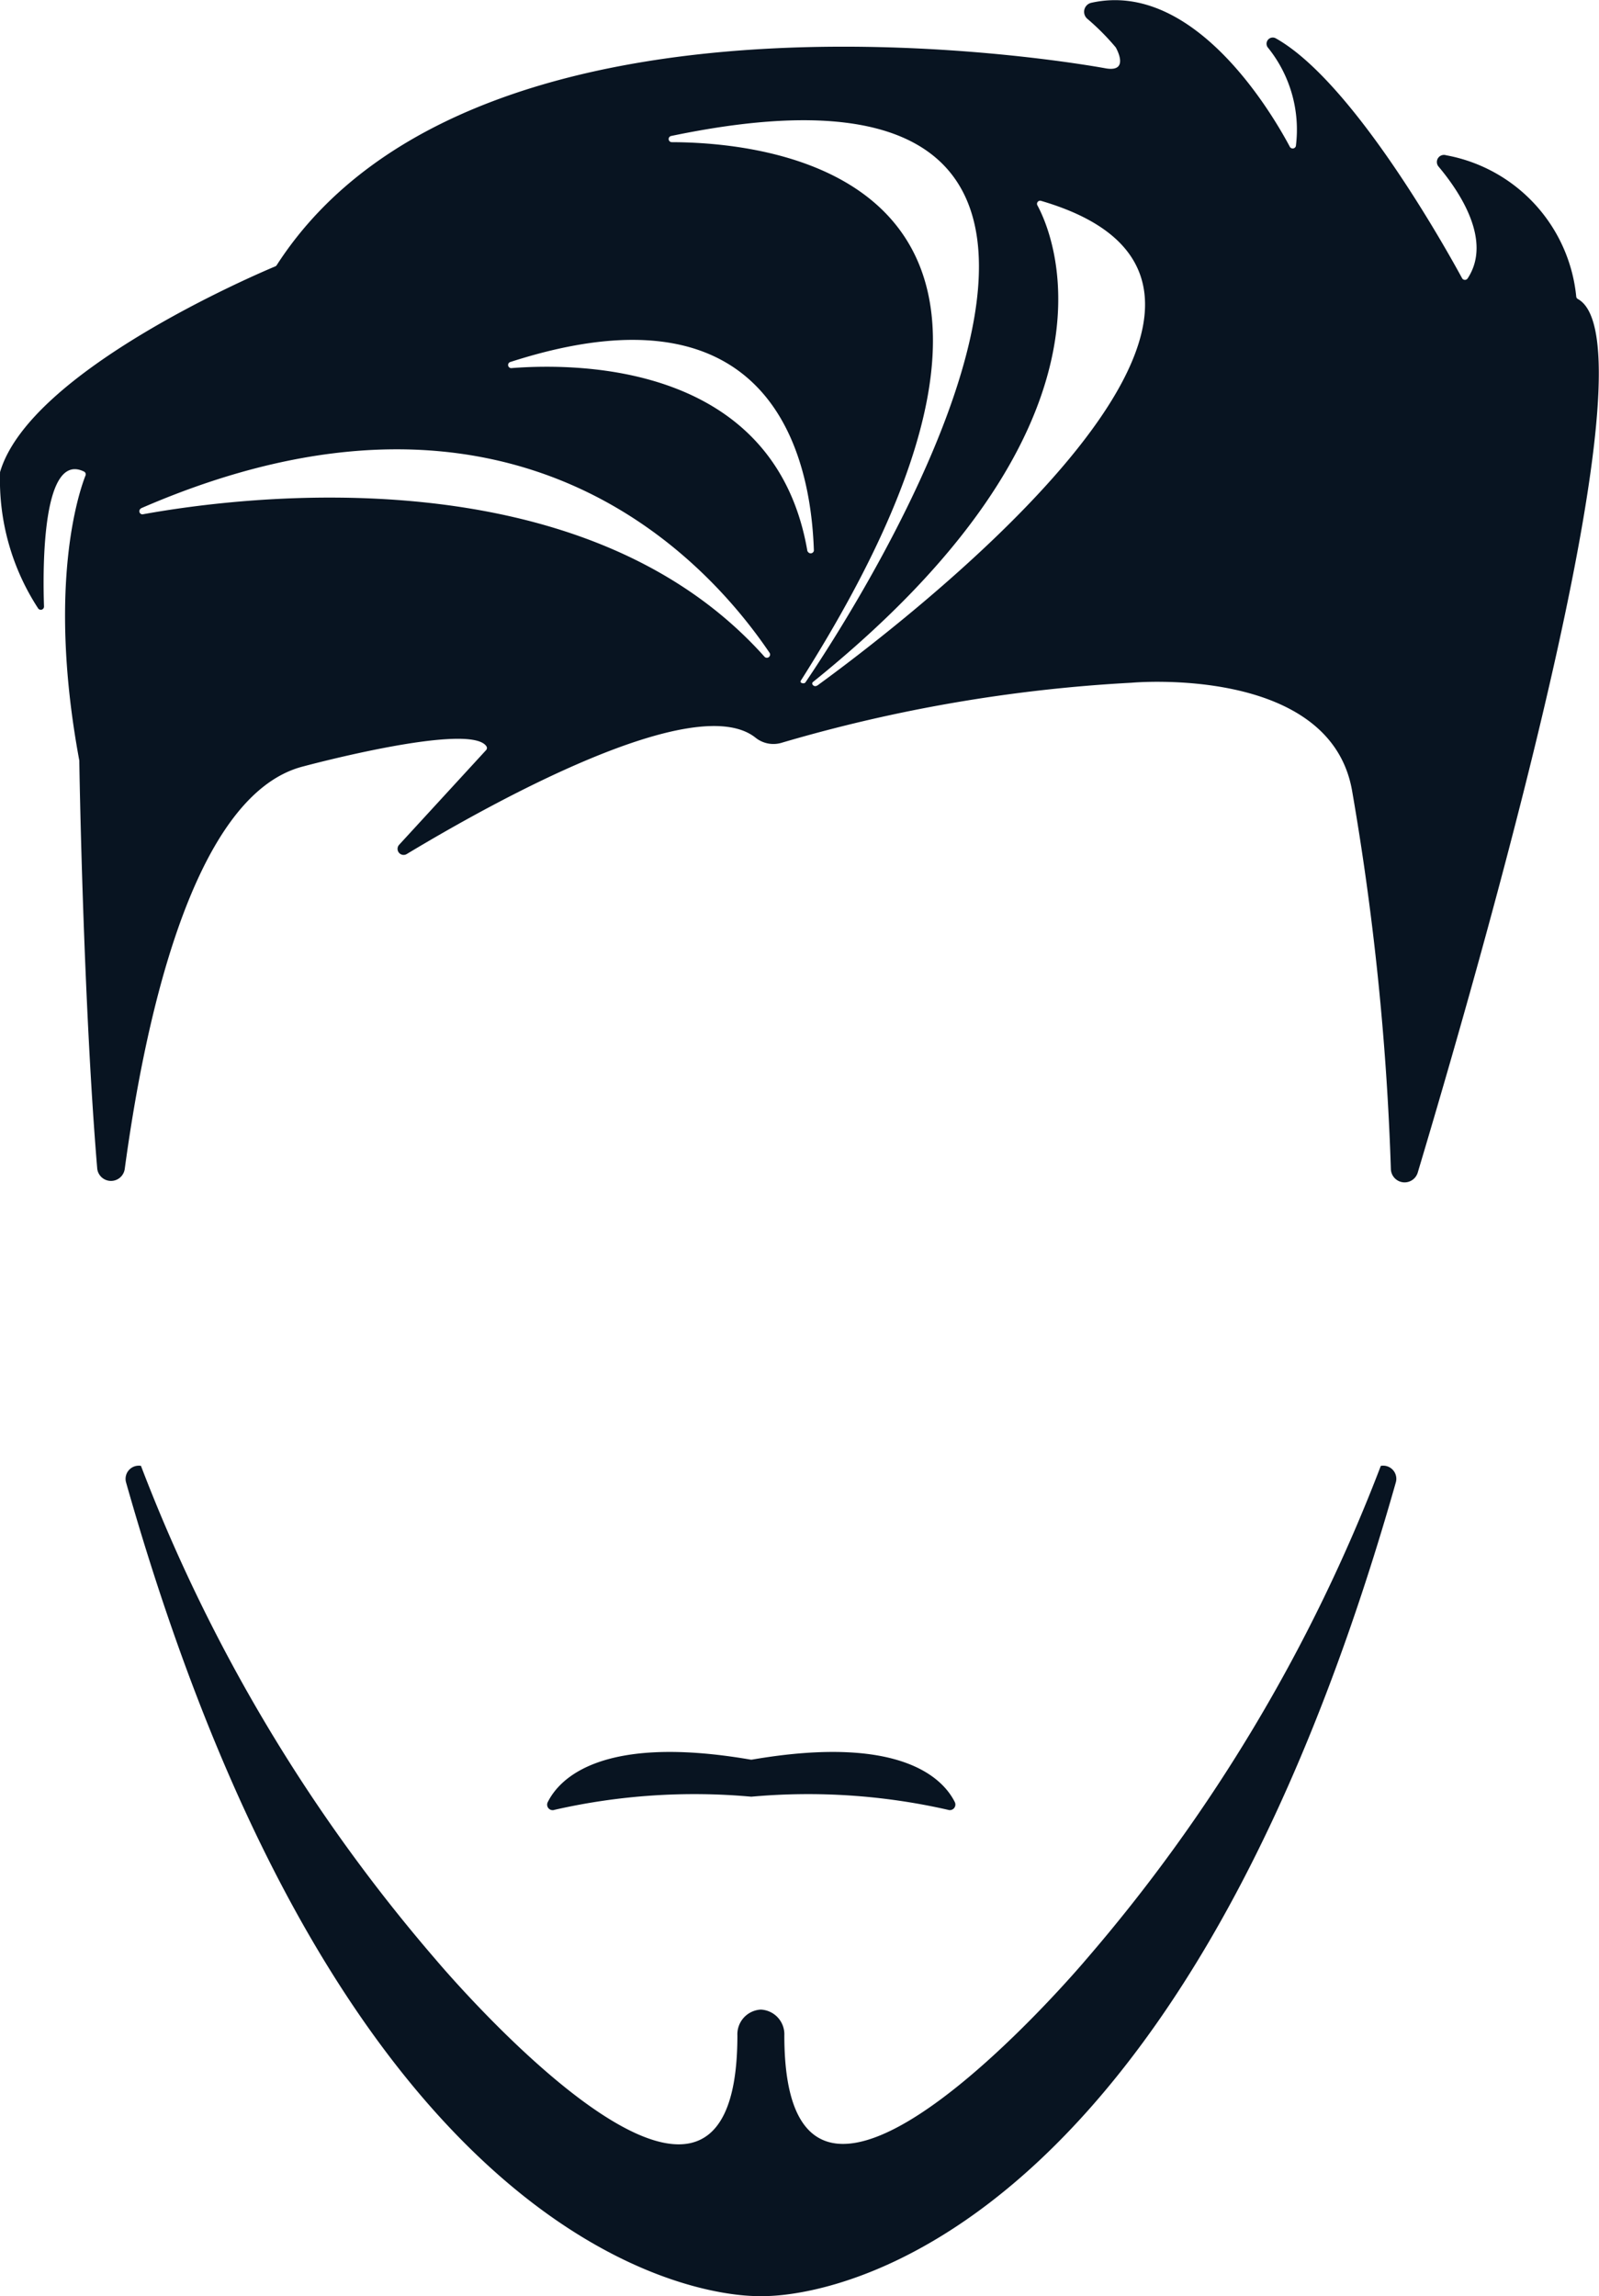
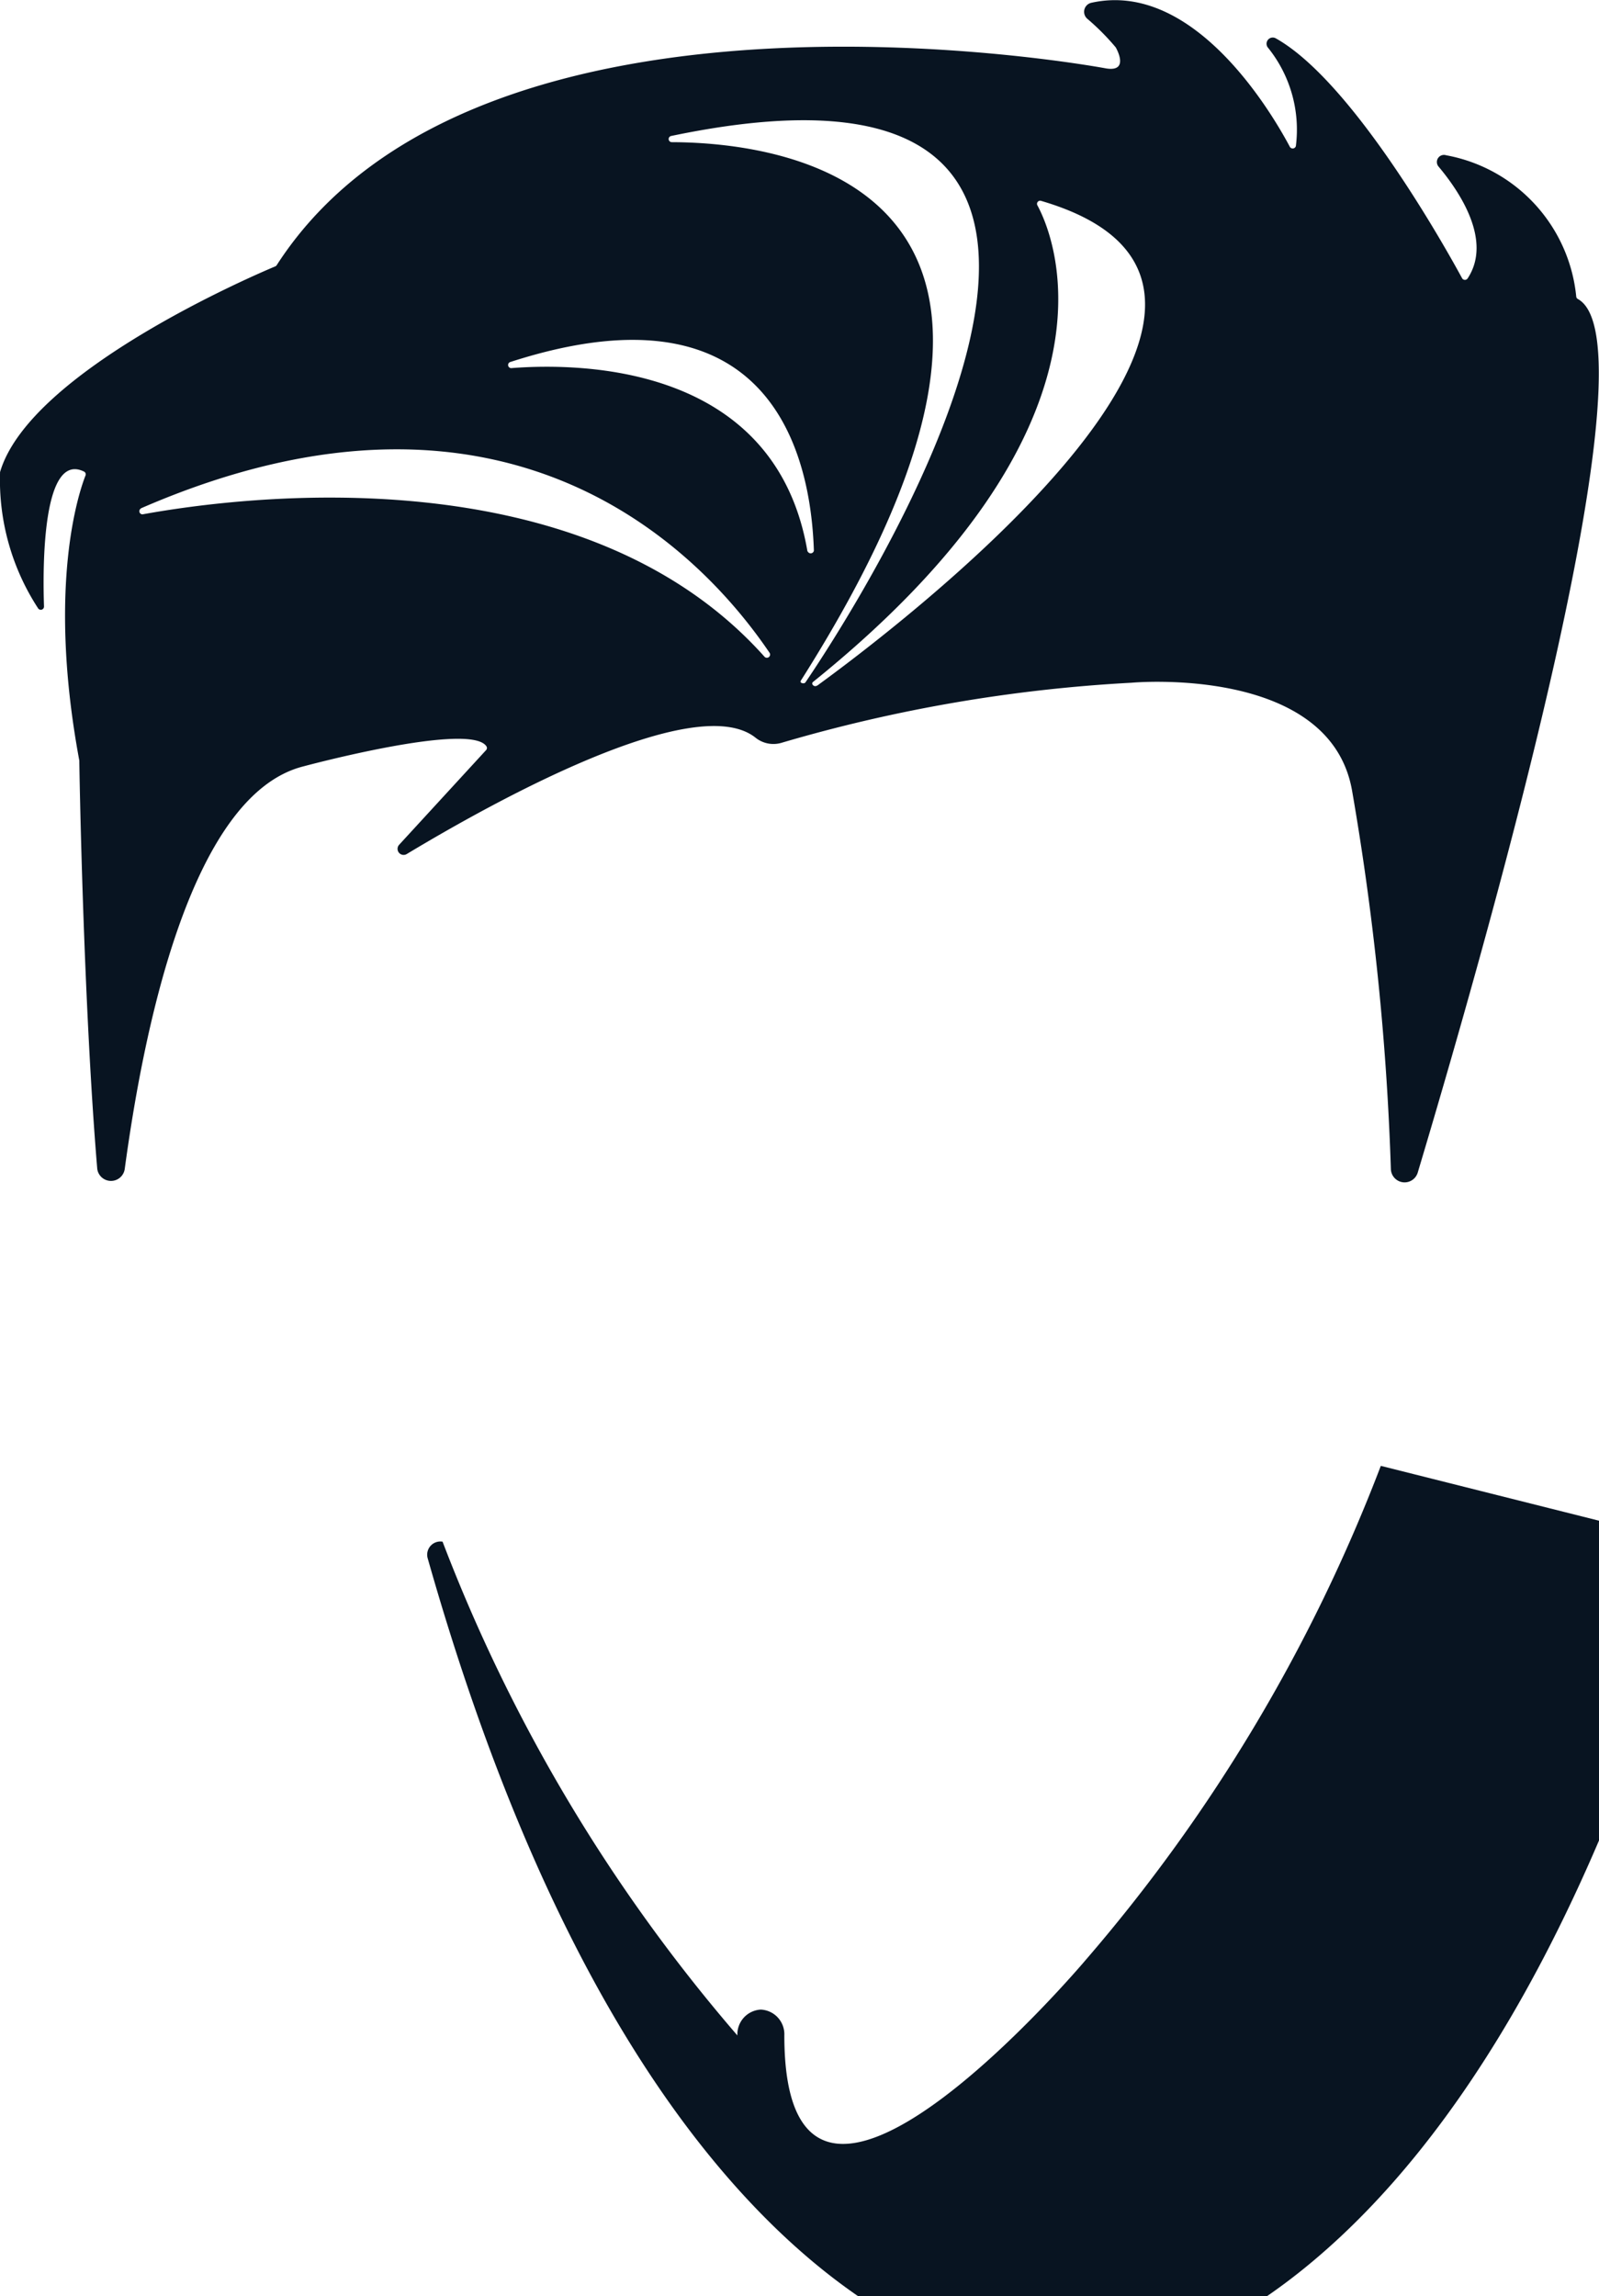
<svg xmlns="http://www.w3.org/2000/svg" width="32.737" height="47">
  <g data-name="Grupo 9">
-     <path data-name="Trazado 31" d="M15.361 36.017c-3.046-.522-3.908.392-4.146.87a.113.113 0 00.141.158 12.919 12.919 0 014.017-.269h.017a12.92 12.92 0 014.017.269.114.114 0 00.141-.158c-.239-.478-1.1-1.392-4.146-.87a.123.123 0 01-.041 0z" fill="#081421" />
-     <path data-name="Trazado 32" d="M28.27 30.005a34.058 34.058 0 01-6.036 10.107s-6.176 7.332-6.176 1.552a.506.506 0 00-.477-.529h-.008a.506.506 0 00-.476.529c0 5.8-6.175-1.552-6.175-1.552a34.065 34.065 0 01-6.036-10.107.27.27 0 00-.307.332c4.856 17.128 13 16.661 13 16.661s8.144.467 13-16.661a.269.269 0 00-.307-.332z" fill="#081421" />
+     <path data-name="Trazado 32" d="M28.27 30.005a34.058 34.058 0 01-6.036 10.107s-6.176 7.332-6.176 1.552a.506.506 0 00-.477-.529h-.008a.506.506 0 00-.476.529a34.065 34.065 0 01-6.036-10.107.27.27 0 00-.307.332c4.856 17.128 13 16.661 13 16.661s8.144.467 13-16.661a.269.269 0 00-.307-.332z" fill="#081421" />
    <g data-name="Grupo 8">
      <path data-name="Trazado 33" d="M32.271 6.071a3.268 3.268 0 00-2.664-2.893.145.145 0 00-.158.228c.438.521 1.106 1.519.6 2.291a.067.067 0 01-.114 0c-.331-.609-2.233-4.023-3.813-4.911a.127.127 0 00-.17.18 2.674 2.674 0 01.579 2.023.067.067 0 01-.124.015c-.36-.677-1.957-3.412-4.059-2.948a.189.189 0 00-.091.325 4.9 4.9 0 01.586.589s.3.513-.2.43c0 0-12.823-2.418-16.978 4.028a.067.067 0 01-.03.025C5.302 5.592.613 7.582.001 9.663a.054.054 0 000 .012 4.807 4.807 0 00.777 2.774.066.066 0 00.123-.036c-.027-.778-.04-3.175.816-2.762a.064.064 0 01.034.081c-.13.33-.793 2.253-.127 5.838a.056.056 0 010 .009c0 .136.082 4.942.367 8.347a.284.284 0 00.563 0c.36-2.653 1.3-7.63 3.647-8.236 0 0 3.425-.925 3.758-.413a.063.063 0 01-.007.077l-1.783 1.941a.124.124 0 00.161.185c1.735-1.045 5.909-3.371 7.142-2.377a.584.584 0 00.534.1 31.309 31.309 0 017.16-1.228s4.089-.378 4.52 2.235a55.847 55.847 0 01.79 7.721.281.281 0 00.549.074c1.678-5.609 4.861-17.01 3.28-17.884a.062.062 0 01-.034-.05zm-15.792 7.905c-.016.024-.116.007-.083-.044 6.438-10.153-.34-11.015-2.639-11.022a.064.064 0 01-.014-.127c11.828-2.47 3.516 10.057 2.741 11.194zm.052-2.691c-.647-3.79-4.56-3.864-6.051-3.751a.064.064 0 01-.026-.126c5.351-1.726 6.146 1.923 6.209 3.865a.067.067 0 01-.127.013zm-13.648-.879c7.612-3.31 11.563 1.019 12.875 2.96a.066.066 0 01-.106.077c-3.736-4.185-10.714-3.282-12.731-2.915a.064.064 0 01-.033-.121zm13.842 3.628c-.054.039-.129-.035-.08-.075 6.45-5.195 5-9.006 4.594-9.756a.064.064 0 01.077-.091c6.291 1.841-3.245 8.947-4.586 9.923z" fill="#081421" />
    </g>
  </g>
</svg>